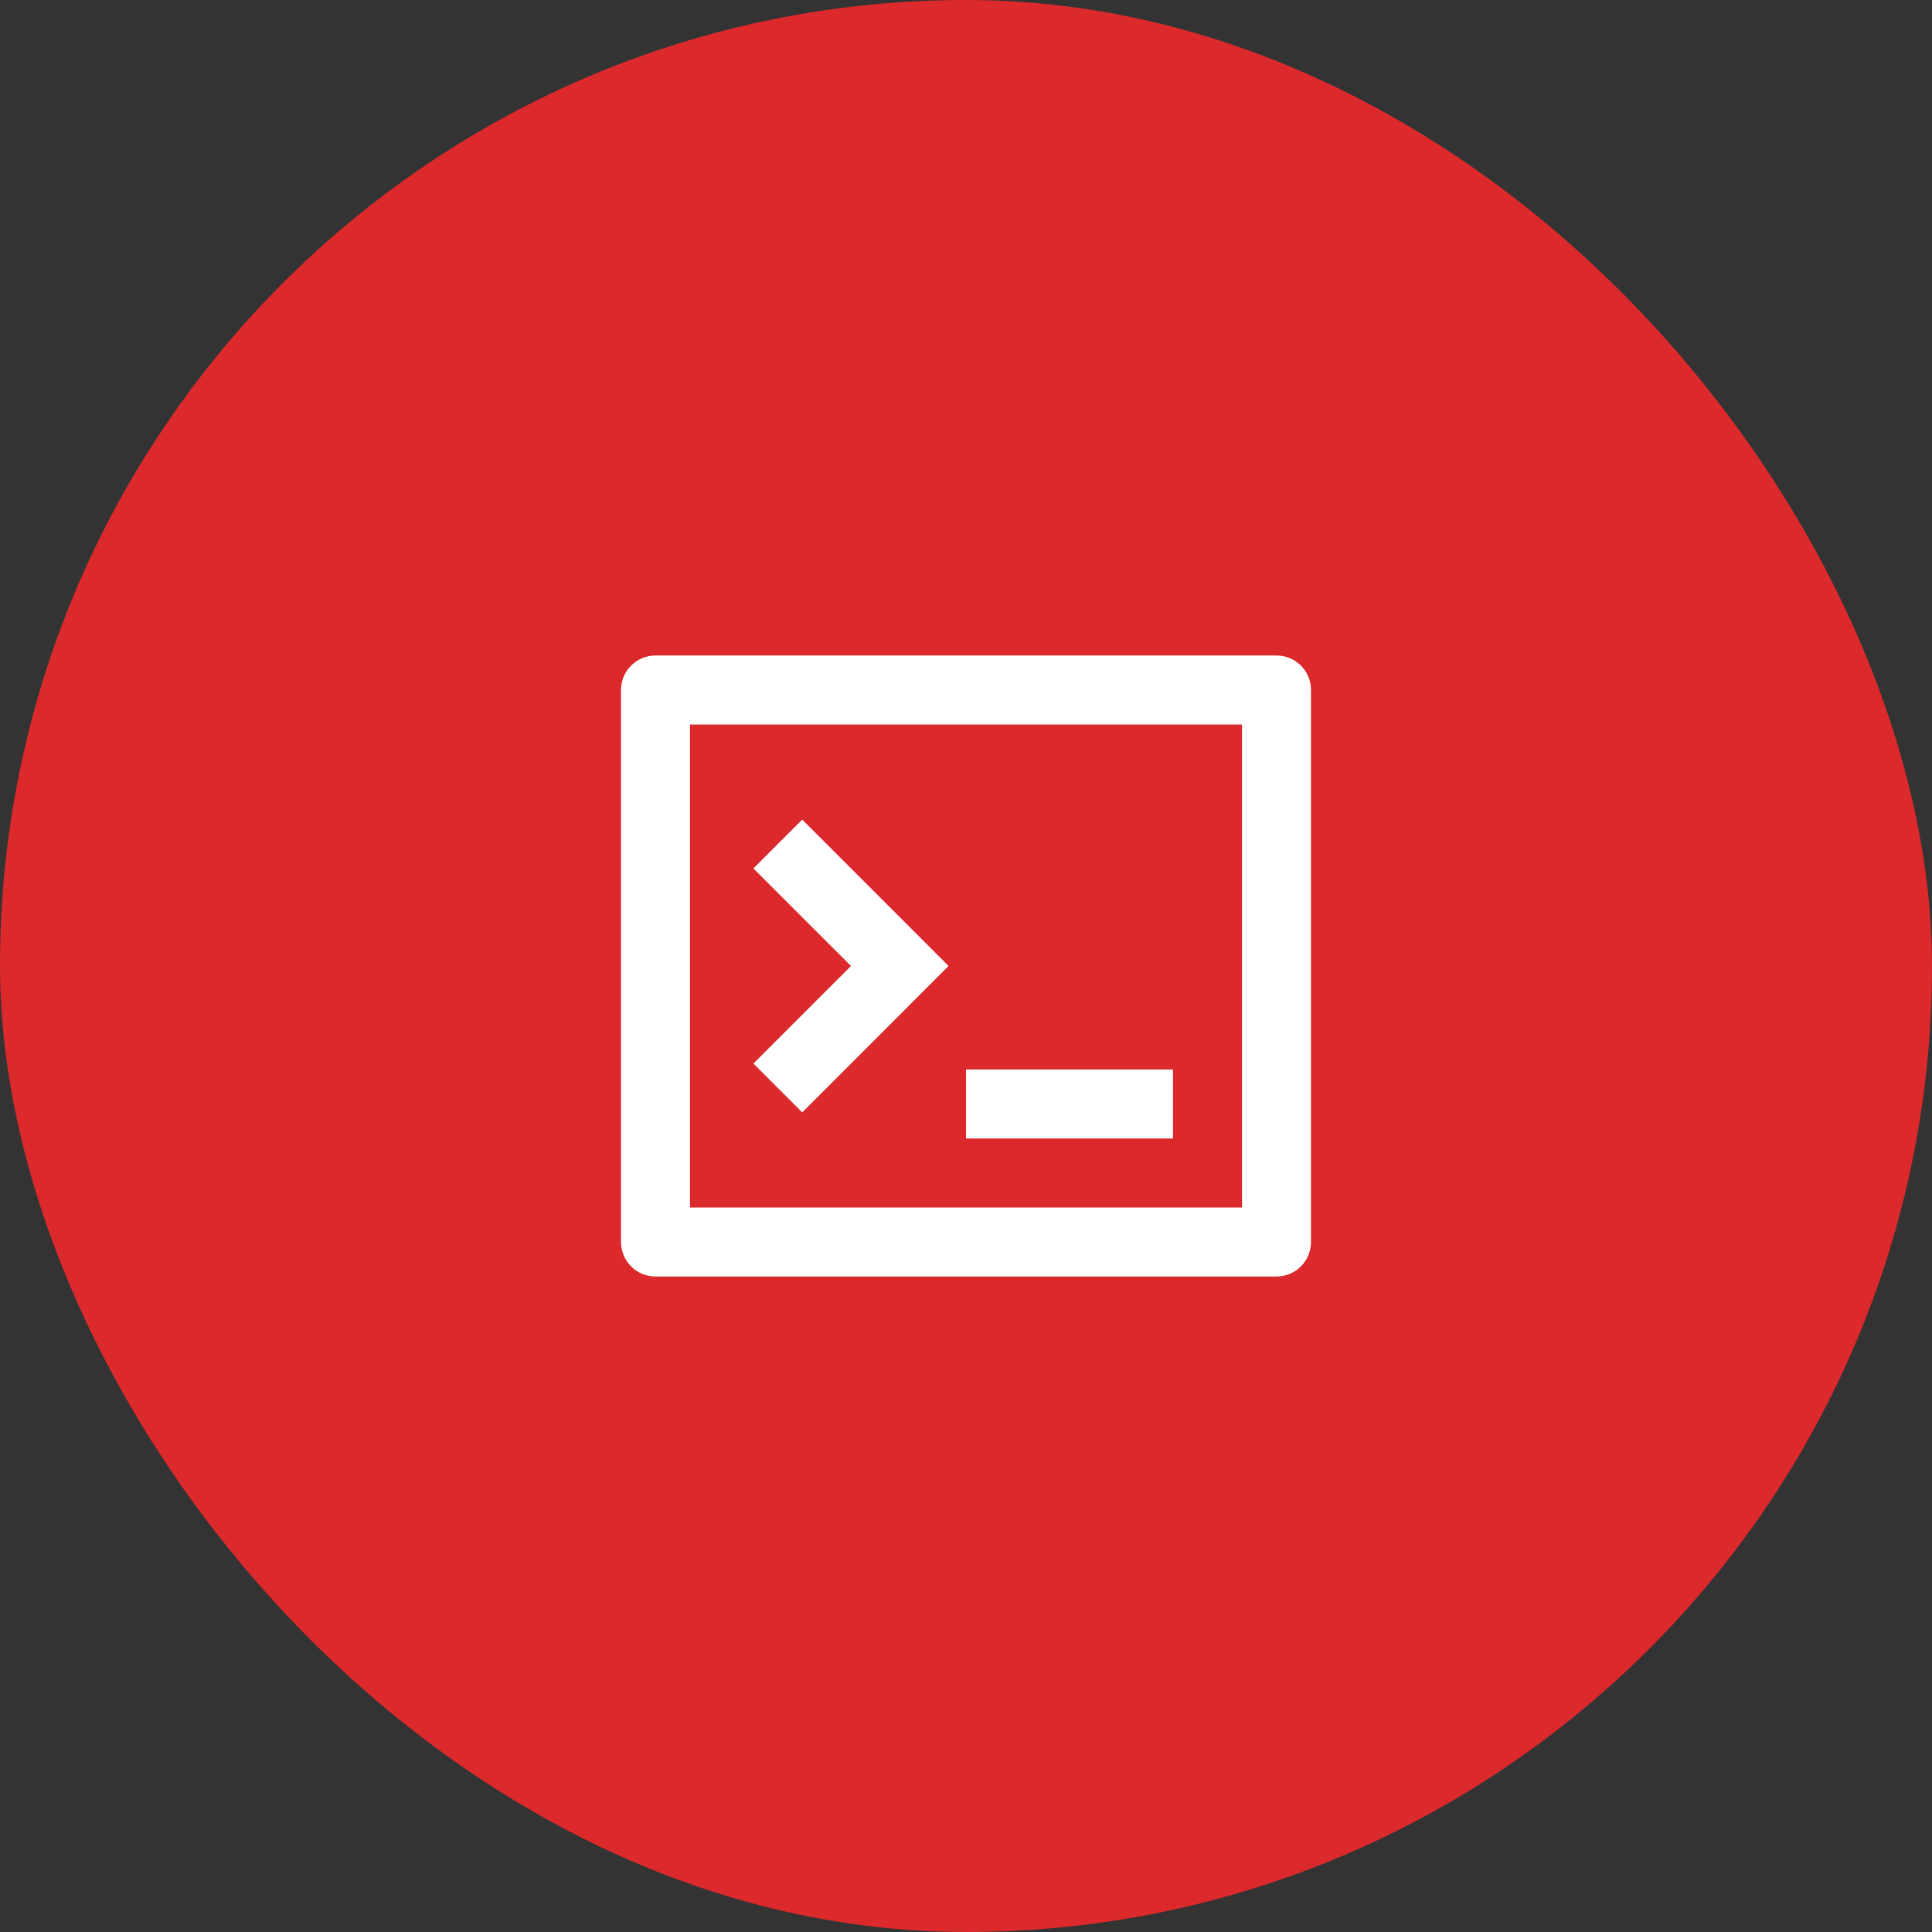
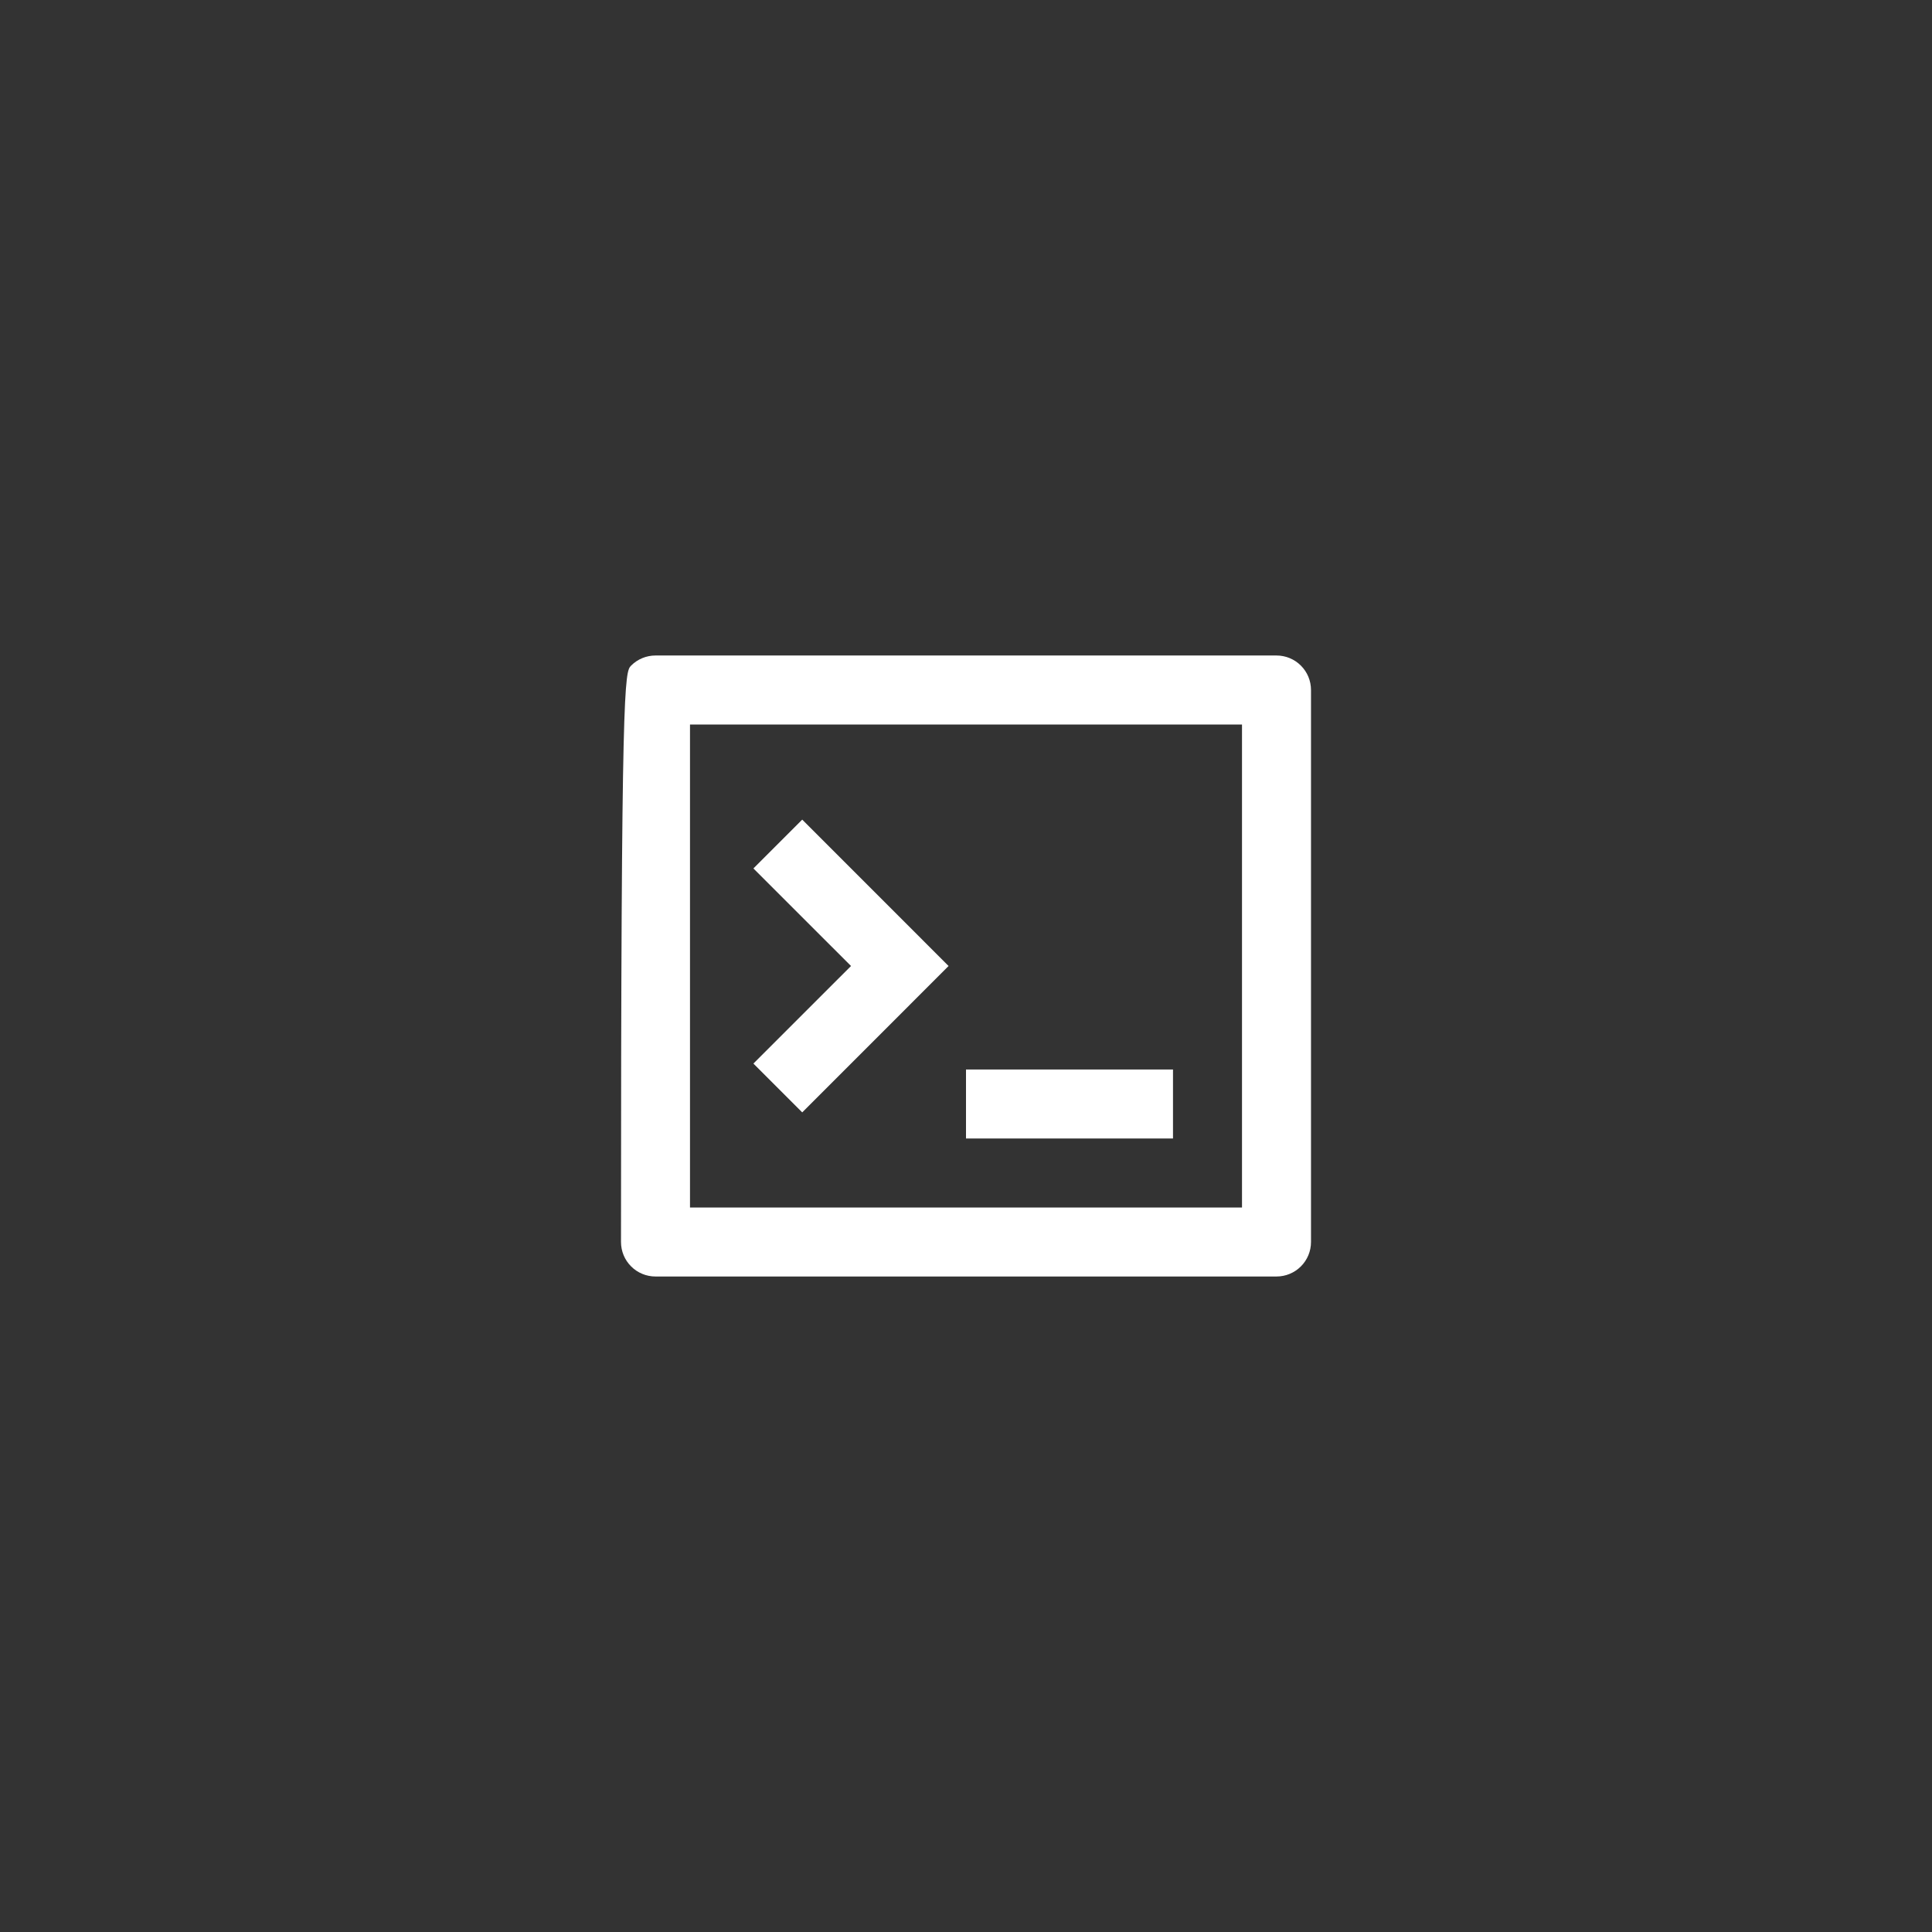
<svg xmlns="http://www.w3.org/2000/svg" width="56" height="56" viewBox="0 0 56 56" fill="none">
  <rect x="0" y="0" width="56" height="56" fill="#333333" stroke="none" />
-   <rect width="56" height="56" rx="28" fill="#DB292C" />
  <g clip-path="url(#clip0_1981_7879)">
-     <path d="M19 19H37C37.265 19 37.52 19.105 37.707 19.293C37.895 19.48 38 19.735 38 20V36C38 36.265 37.895 36.52 37.707 36.707C37.52 36.895 37.265 37 37 37H19C18.735 37 18.48 36.895 18.293 36.707C18.105 36.52 18 36.265 18 36V20C18 19.735 18.105 19.48 18.293 19.293C18.48 19.105 18.735 19 19 19ZM20 21V35H36V21H20ZM28 31H34V33H28V31ZM24.667 28L21.838 25.172L23.253 23.757L27.495 28L23.253 32.243L21.838 30.828L24.667 28Z" fill="white" />
+     <path d="M19 19H37C37.265 19 37.52 19.105 37.707 19.293C37.895 19.48 38 19.735 38 20V36C38 36.265 37.895 36.52 37.707 36.707C37.52 36.895 37.265 37 37 37H19C18.735 37 18.48 36.895 18.293 36.707C18.105 36.52 18 36.265 18 36C18 19.735 18.105 19.48 18.293 19.293C18.48 19.105 18.735 19 19 19ZM20 21V35H36V21H20ZM28 31H34V33H28V31ZM24.667 28L21.838 25.172L23.253 23.757L27.495 28L23.253 32.243L21.838 30.828L24.667 28Z" fill="white" />
  </g>
  <defs>
    <clipPath id="clip0_1981_7879">
      <rect width="24" height="24" fill="white" transform="translate(16 16)" />
    </clipPath>
  </defs>
</svg>